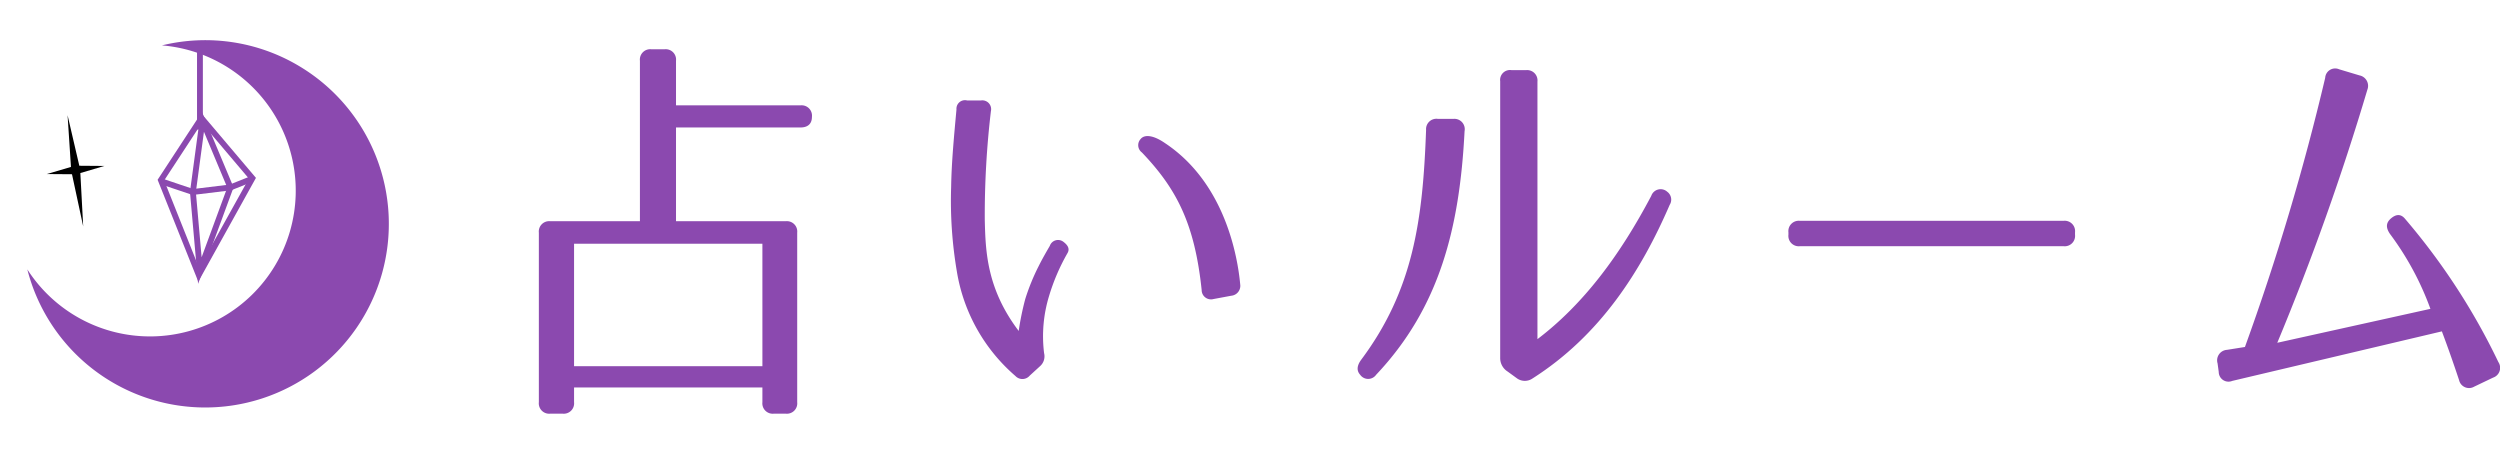
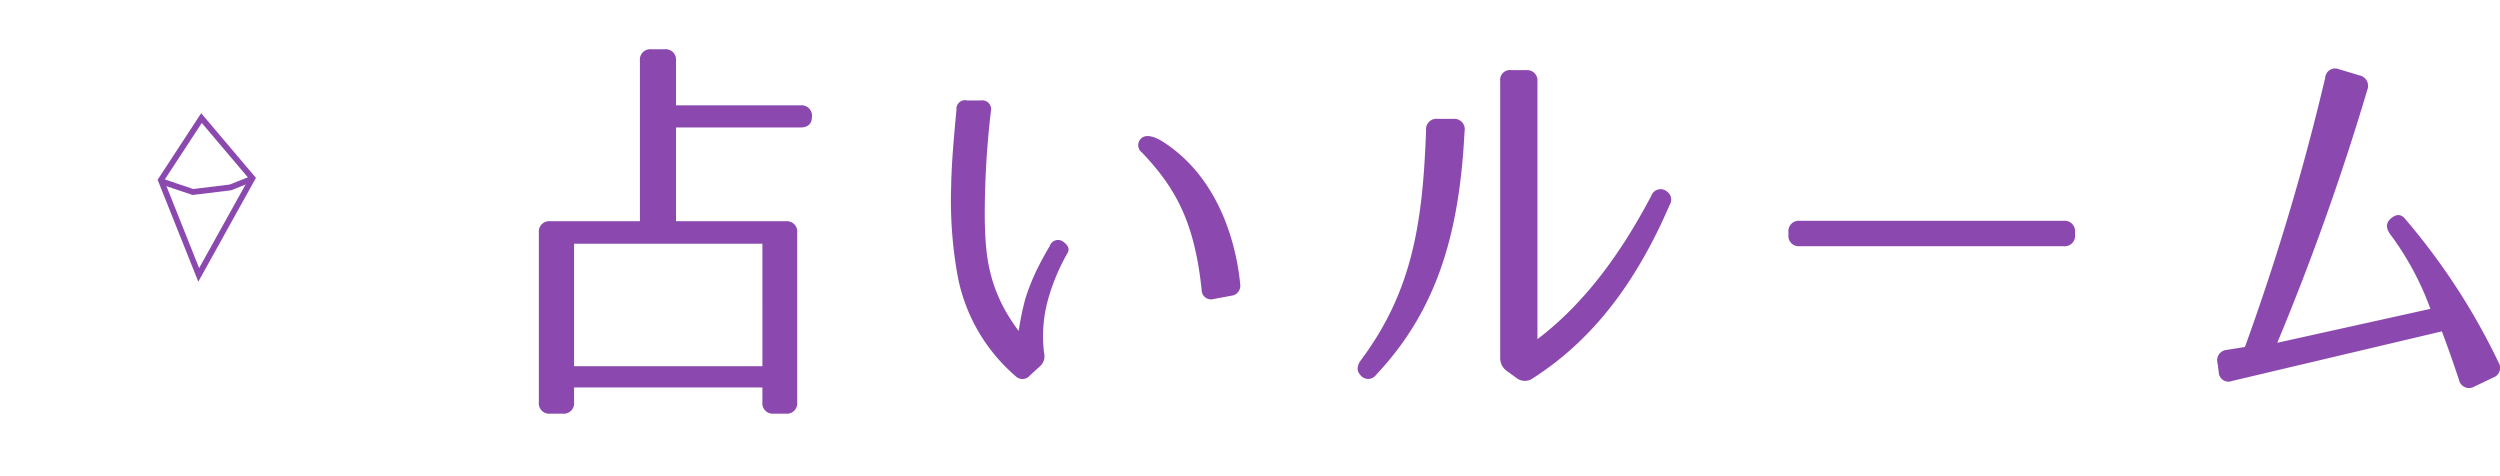
<svg xmlns="http://www.w3.org/2000/svg" width="213.713" height="40.685" viewBox="0 0 213.713 40.685">
  <g id="グループ_1024" data-name="グループ 1024" transform="translate(-11562 -5990)">
    <path id="占いルーム" d="M7.56,2.8H8.61a.886.886,0,0,0,.98-.98V.56h16.1V1.82a.886.886,0,0,0,.98.98h1.015a.886.886,0,0,0,.98-.98V-12.67a.886.886,0,0,0-.98-.98h-9.38v-8.015h10.64c.63,0,.98-.315.98-.91a.886.886,0,0,0-.98-.98H18.305V-27.37a.886.886,0,0,0-.98-.98H16.2a.886.886,0,0,0-.98.98v13.72H7.56a.886.886,0,0,0-.98.98V1.82A.886.886,0,0,0,7.56,2.8ZM9.59-11.725h16.1V-1.26H9.59Zm34.79-12.25H43.19a.731.731,0,0,0-.91.77c-.21,2.31-.42,4.48-.455,6.615a36.044,36.044,0,0,0,.49,7.245A14.969,14.969,0,0,0,47.32-.42a.818.818,0,0,0,1.225-.035l.875-.8a1.12,1.12,0,0,0,.35-1.12,11.754,11.754,0,0,1,.42-4.865,17.506,17.506,0,0,1,1.575-3.675c.21-.35.07-.665-.35-.98a.745.745,0,0,0-1.155.35c-.35.6-.665,1.155-.945,1.715A18.3,18.3,0,0,0,48.16-7a23.757,23.757,0,0,0-.56,2.73c-2.73-3.605-2.835-6.79-2.9-9.485a75.735,75.735,0,0,1,.525-9.31A.752.752,0,0,0,44.38-23.975ZM64.26-7l1.505-.28a.853.853,0,0,0,.77-.98c-.21-2.275-1.26-8.645-6.44-12.075-1.015-.7-1.75-.735-2.065-.35a.773.773,0,0,0,.1,1.155c2.975,3.115,4.515,6.09,5.11,11.76A.8.8,0,0,0,64.26-7ZM91.945-3.57V-25.585a.886.886,0,0,0-.98-.98H89.74a.846.846,0,0,0-.98.945V-1.96a1.352,1.352,0,0,0,.63,1.155l.77.56a1.155,1.155,0,0,0,1.365.035C97.3-3.885,100.8-9.38,103.25-15.05a.834.834,0,0,0-.21-1.12.845.845,0,0,0-1.365.35C98.98-10.71,95.865-6.545,91.945-3.57ZM84.77-22.4H83.44a.886.886,0,0,0-1.015.945c-.28,7.7-1.085,13.685-5.565,19.67-.35.49-.385.91-.07,1.26a.834.834,0,0,0,1.365,0c5.425-5.74,7.14-12.565,7.56-20.825A.884.884,0,0,0,84.77-22.4Zm52.15,8.715H114.38a.886.886,0,0,0-.98.98v.21a.886.886,0,0,0,.98.98h22.54a.886.886,0,0,0,.98-.98v-.21A.886.886,0,0,0,136.92-13.685ZM168.28-6.16l-13.09,2.9a217.824,217.824,0,0,0,7.7-21.63.912.912,0,0,0-.665-1.225l-1.75-.525a.853.853,0,0,0-1.19.735A207.242,207.242,0,0,1,152.425-2.9l-1.54.245a.9.9,0,0,0-.8,1.155l.1.735A.834.834,0,0,0,151.34,0l17.92-4.235c.49,1.3.945,2.59,1.47,4.165a.873.873,0,0,0,1.295.56l1.61-.77a.883.883,0,0,0,.455-1.33A56.1,56.1,0,0,0,166.075-13.9c-.35-.385-.735-.35-1.155,0-.455.385-.455.805-.1,1.33A24.9,24.9,0,0,1,168.28-6.16Z" transform="translate(11601.484 6022.562)" fill="#8b49af" />
    <g id="レイヤー_2" data-name="レイヤー 2" transform="matrix(0.857, 0.515, -0.515, 0.857, 11578.173, 5990)">
      <g id="_饑1" data-name="ﾑ饑1">
        <path id="パス_2709" data-name="パス 2709" d="M3.344-.417,8.123,5.03,3.35,13.99-.281,5.34ZM7.519,5.1,3.41.417.281,5.386,3.4,12.826Z" transform="translate(3.176 9.801) rotate(-30)" fill="#8b49af" />
        <path id="パス_2710" data-name="パス 2710" d="M2.6,1.447-.076.6.076.119,2.644.936,5.755.5,7.5-.231l.2.462L5.888.988Z" transform="translate(5.861 14.186) rotate(-30)" fill="#8b49af" />
-         <path id="パス_2711" data-name="パス 2711" d="M.58,13.949-.252,6.107.569-.944l2.9,6.594ZM.252,6.109l.59,5.566,2.089-6L.853.944Z" transform="translate(5.674 8.617) rotate(-30)" fill="#8b49af" />
-         <path id="パス_2712" data-name="パス 2712" d="M11.028,0A15.647,15.647,0,0,0,0,4.528,12.462,12.462,0,1,1,0,26.87,15.7,15.7,0,1,0,11.028,0Z" fill="#8b49af" />
-         <path id="線_65" data-name="線 65" d="M3.545,6.385-.214.129.214-.129l3.76,6.257Z" transform="translate(2.731 2.759)" fill="#8b49af" />
      </g>
    </g>
    <g id="レイヤー_2-2" data-name="レイヤー 2" transform="translate(11565.344 6000.191) rotate(-8)">
      <g id="_饑1-2" data-name="ﾑ饑1">
-         <path id="パス_2713" data-name="パス 2713" d="M0,4.734l2.128-.315L2.456,0l.393,4.418,2.124.315-2.124.315L2.456,9.6,2.128,5.049Z" />
-       </g>
+         </g>
    </g>
  </g>
</svg>